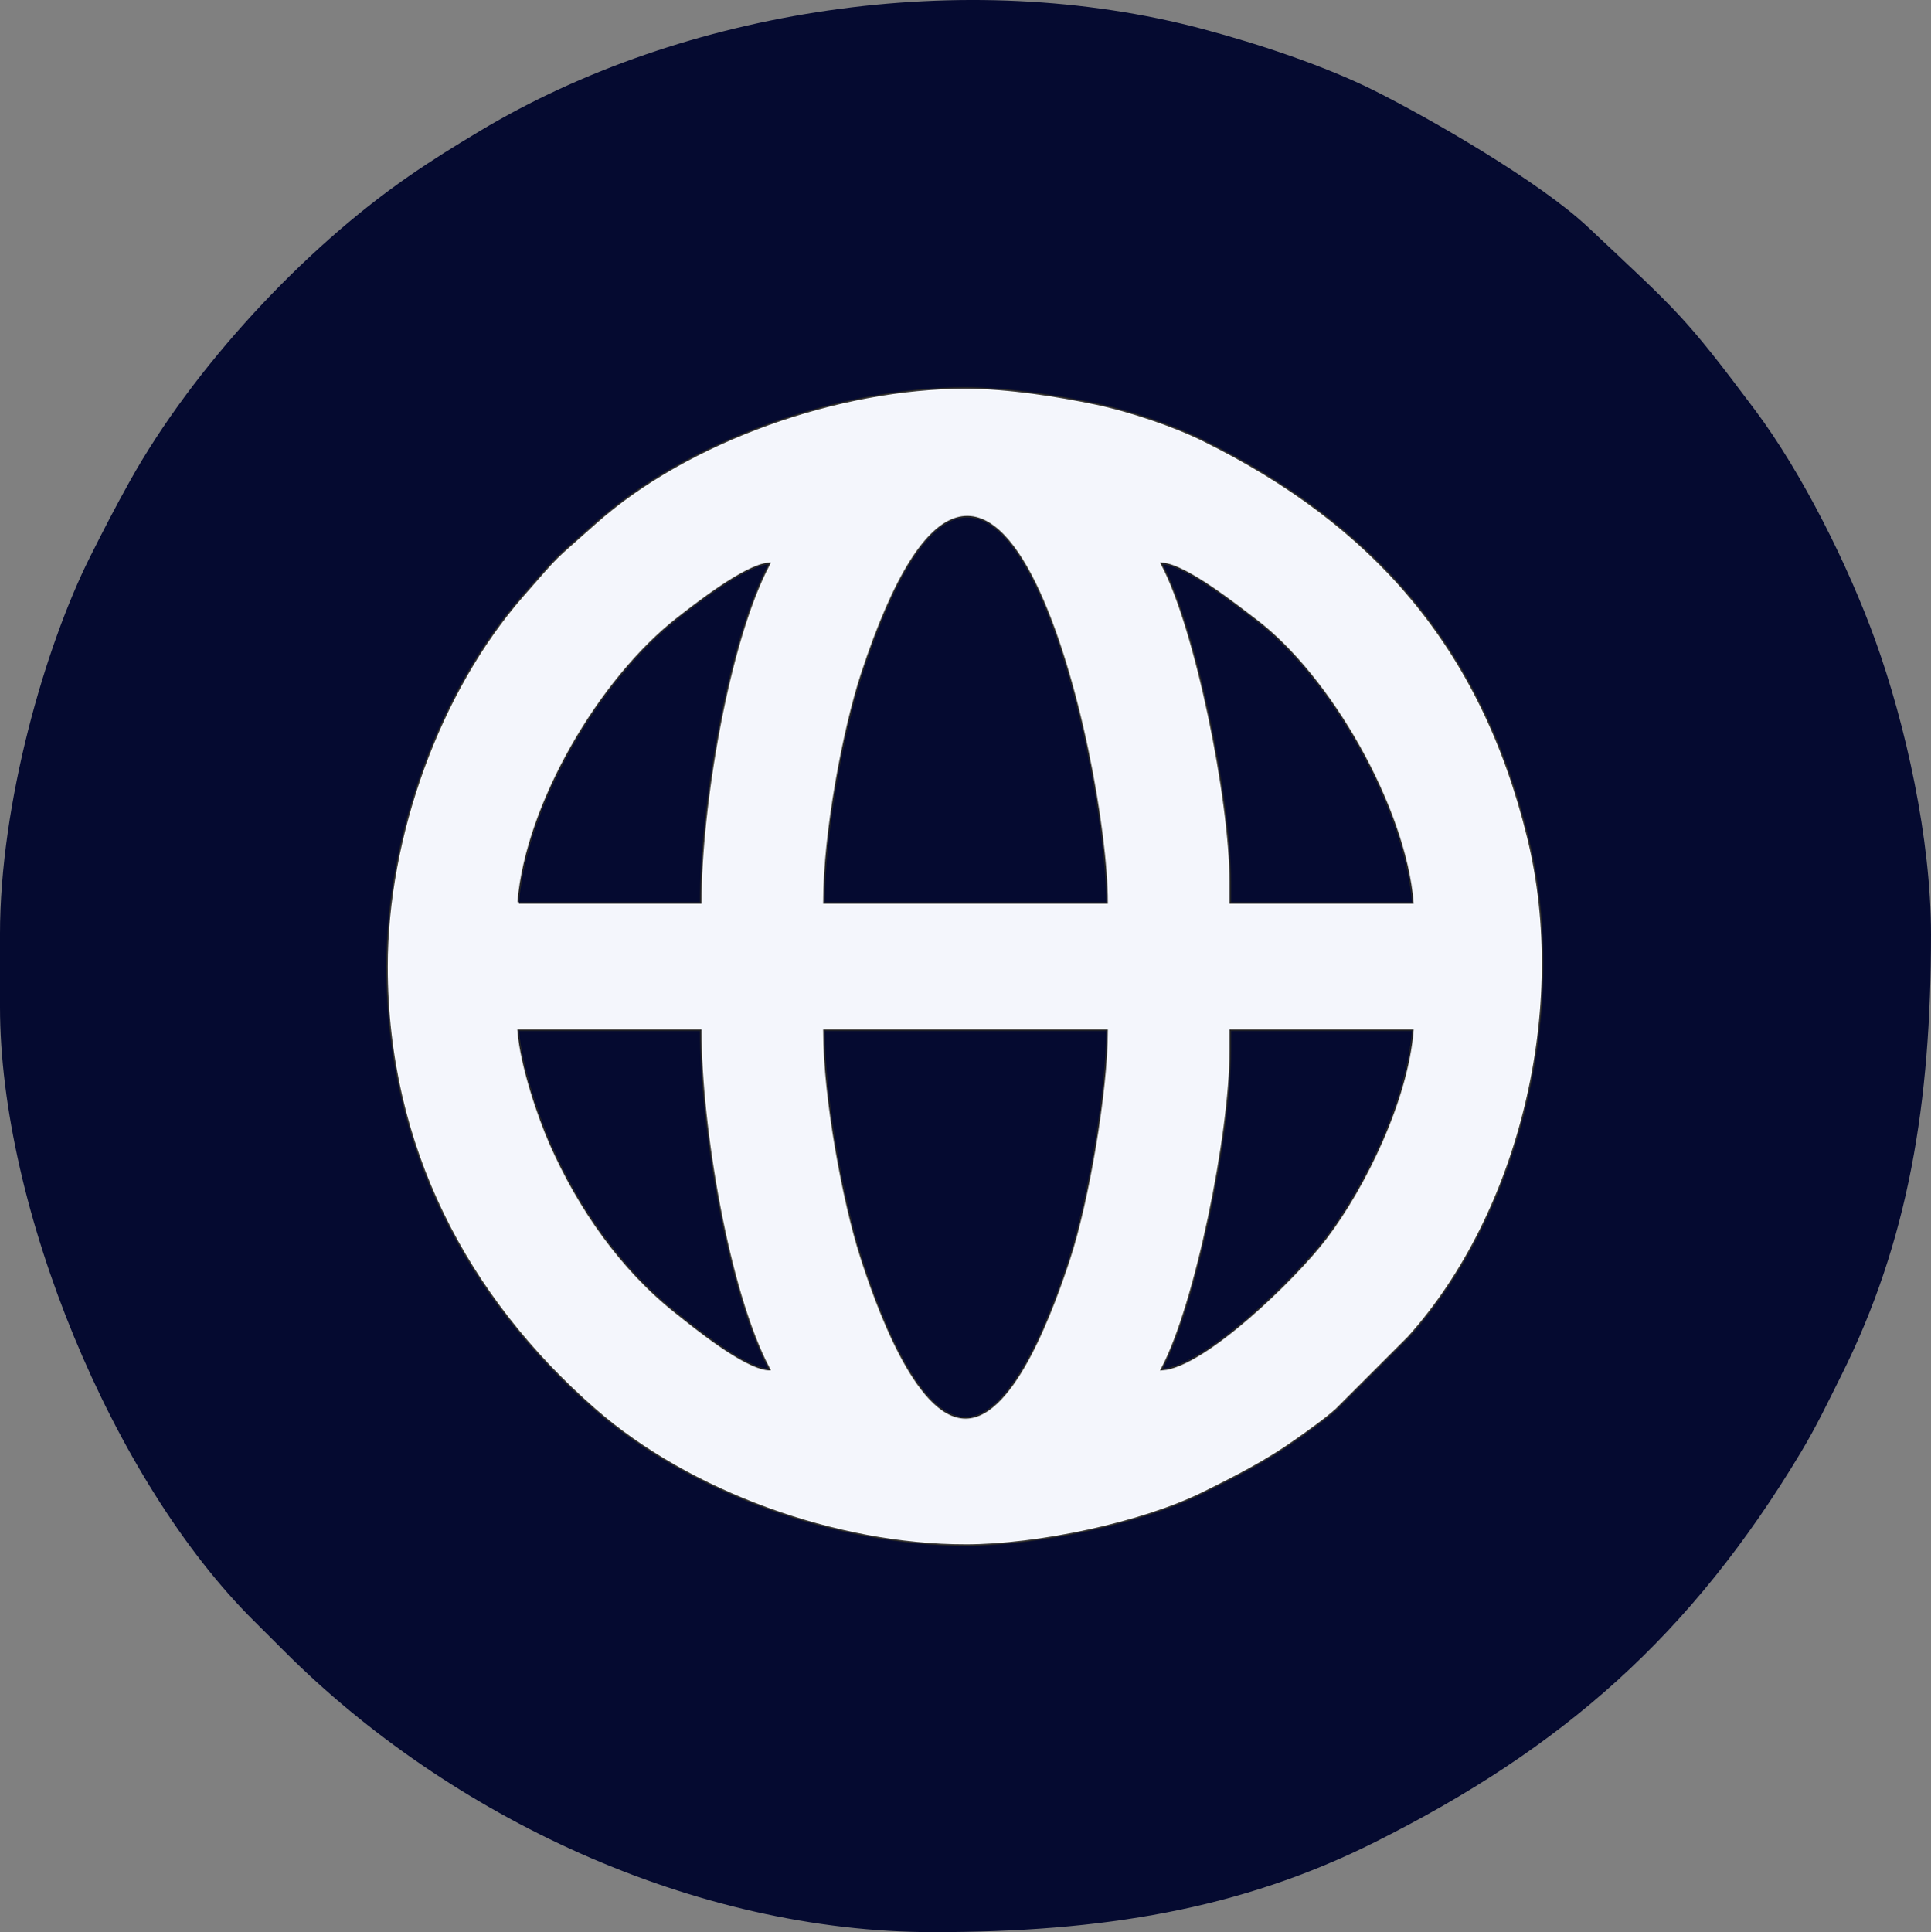
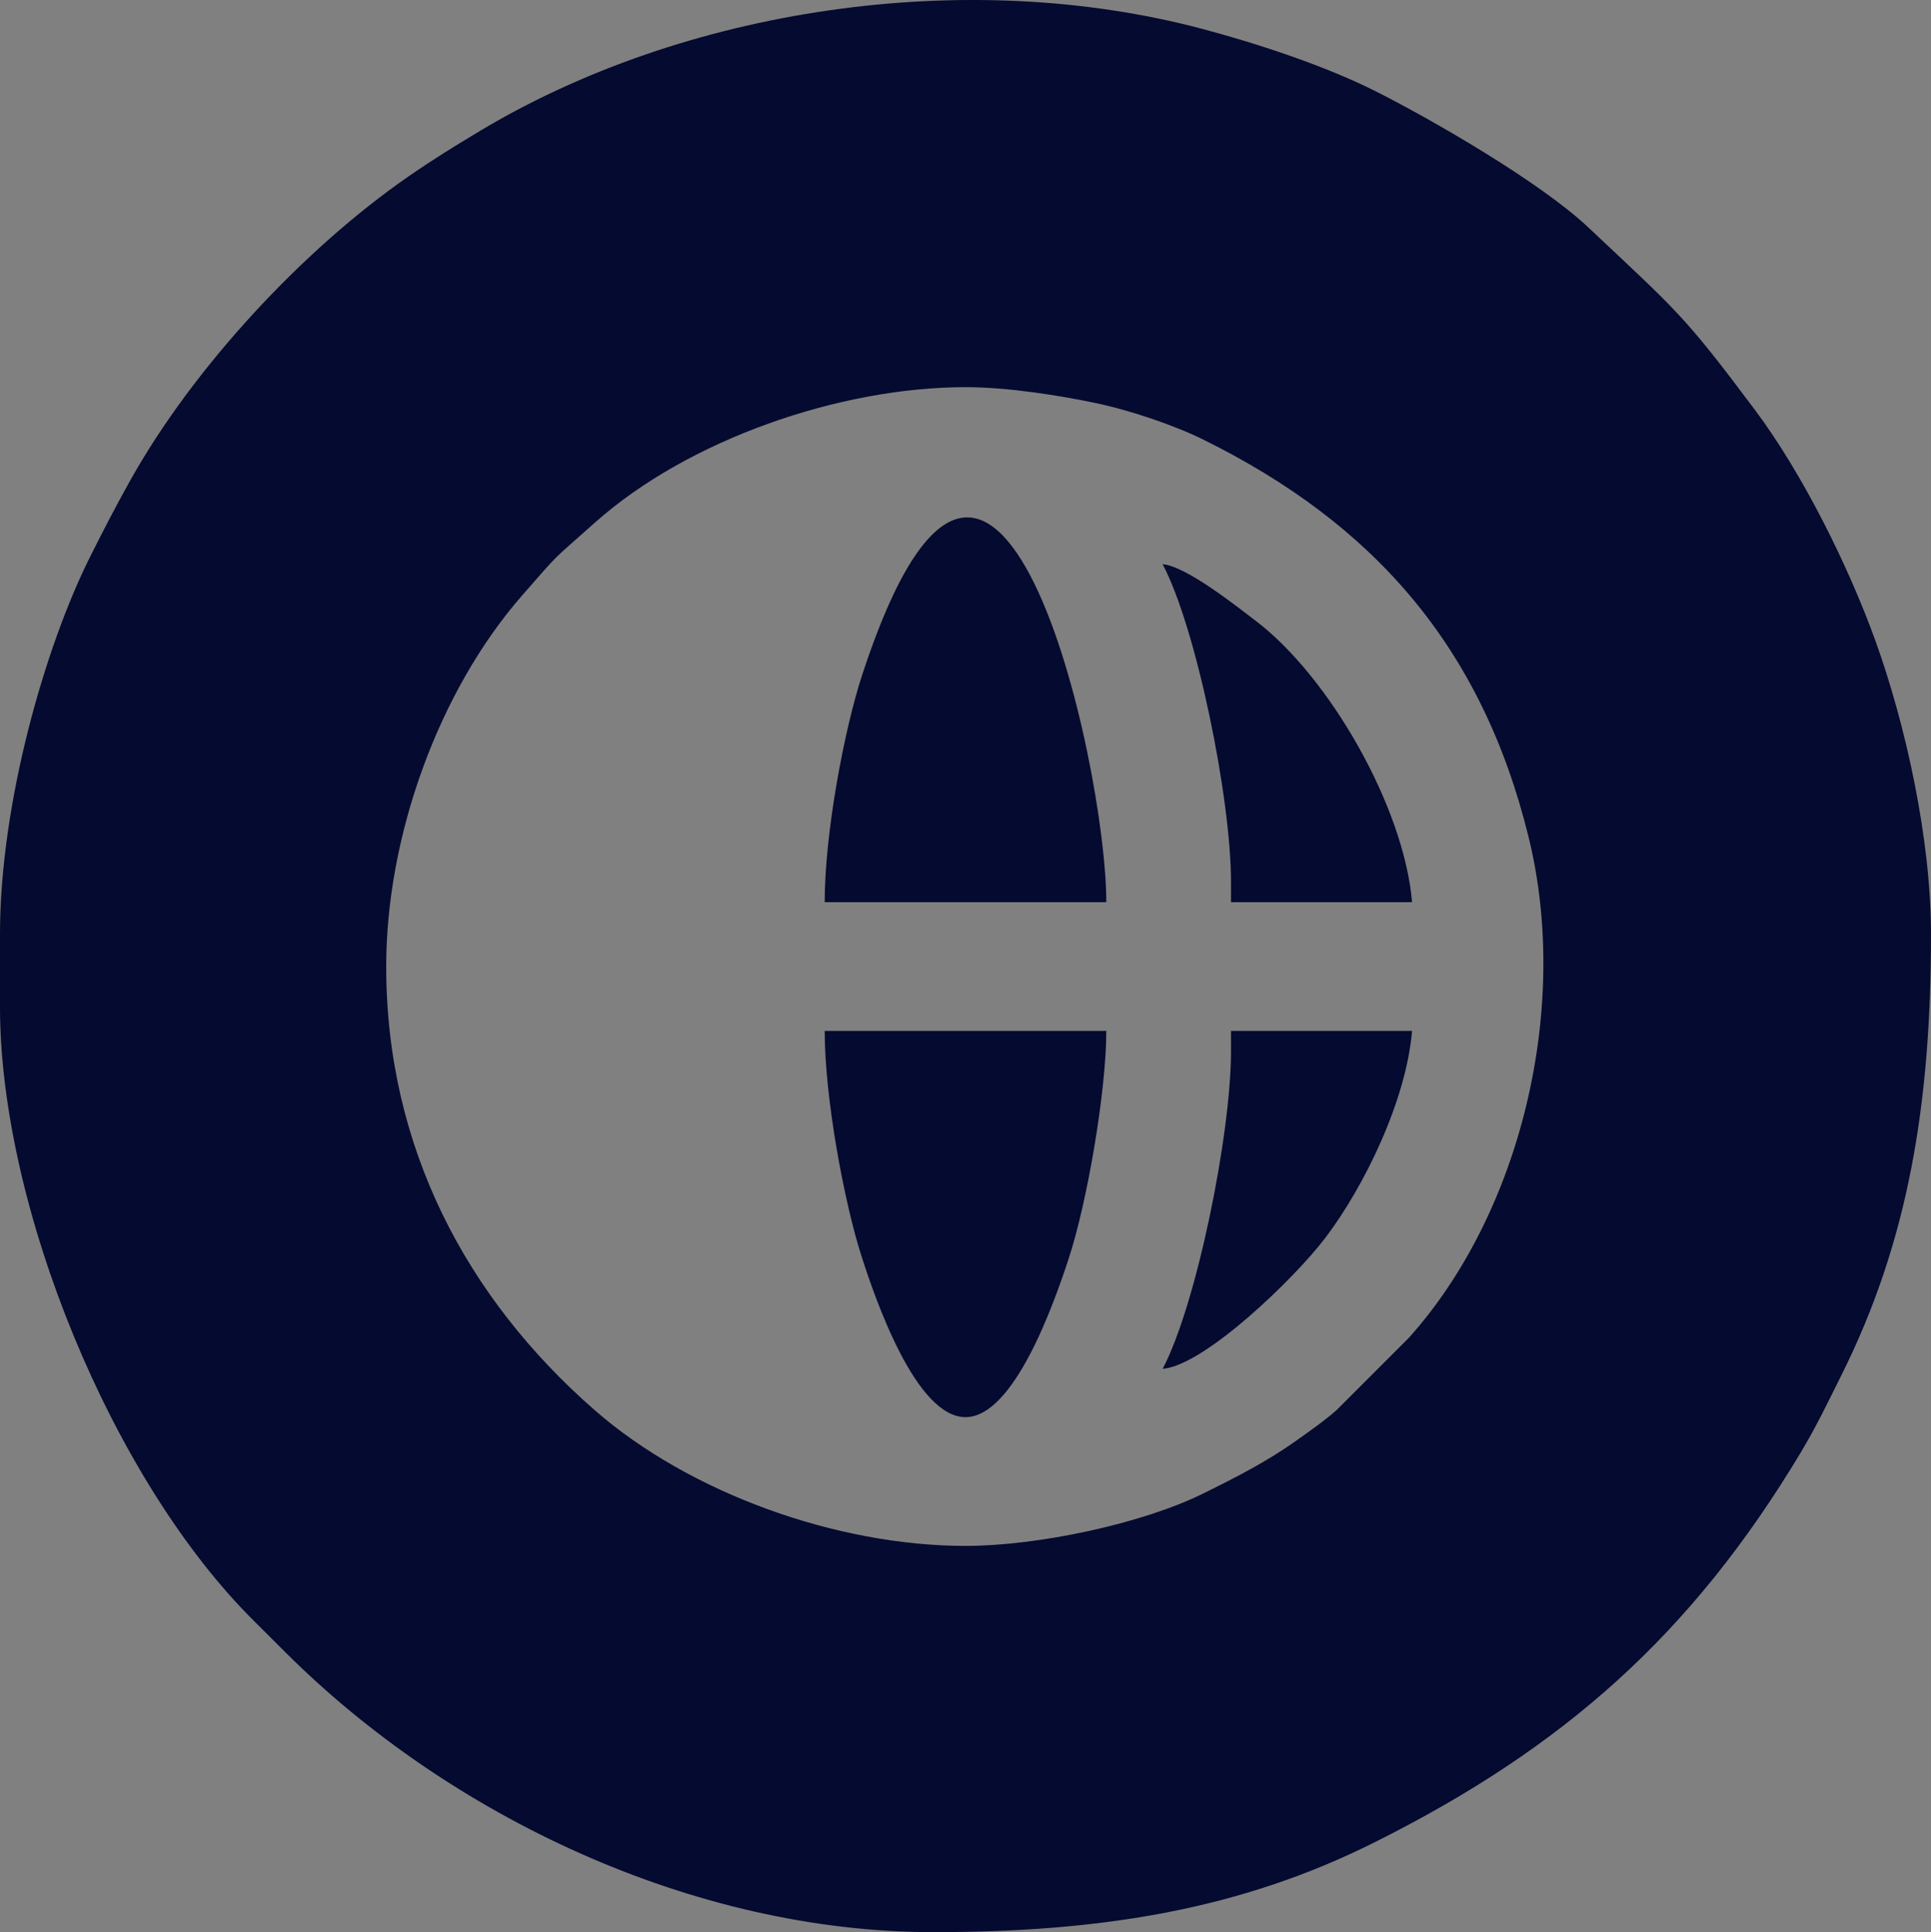
<svg xmlns="http://www.w3.org/2000/svg" clip-rule="evenodd" fill="#050a30" fill-rule="evenodd" height="17838.439" image-rendering="optimizeQuality" shape-rendering="geometricPrecision" text-rendering="geometricPrecision" viewBox="0 0 17829.94 17838.44" width="17829.939">
  <rect x="0" y="0" width="17829.94" height="17838.44" fill="#808080" stroke="none" />
  <g>
-     <path d="M8914.97 14272.45c-1189.18,0 -2547.97,-487.39 -3425.69,-1254.67 -1182.67,-1033.86 -1923.29,-2428.27 -1923.29,-4094.31 0,-1202.06 483.94,-2544.04 1254.67,-3425.69 367.34,-420.22 258.67,-303.02 668.22,-669.03 862.25,-770.58 2266.42,-1254.26 3426.1,-1254.26 393.7,0 865.72,76.75 1192.58,144.67 328.63,68.27 736.43,207.86 999.57,337.67 1576.46,777.74 2576.68,1913.04 3008.7,3677.53 383.98,1568.29 -71.27,3461.86 -1105.82,4615.52l-668.62 668.62c-105.79,94.86 -268.18,208.43 -380.54,288.08 -266.77,189.09 -548.25,332.83 -853.71,483.53 -561.66,277.09 -1521.58,482.34 -2192.15,482.34zm0 -1188.66c448.05,0 816.24,-1048.15 952.28,-1462.2 172.55,-525.19 347.83,-1551.53 347.83,-2103.79l-2600.2 0c0,624.24 181.94,1586.66 338.62,2075.85 129.81,405.3 503.3,1490.14 961.48,1490.14zm-1300.09 -4754.65l2600.2 0c0,-1286.57 -1020.13,-5854.29 -2252.39,-2103.79 -165.76,504.5 -347.81,1463.83 -347.81,2103.79zm3751.71 -185.72l0 185.72 1671.56 0c-72.86,-875.49 -763.74,-2083.54 -1447.96,-2600.93 -162.33,-122.75 -635.09,-501 -855.07,-519.31 311.71,589.12 631.47,2163.54 631.47,2934.52zm-6574.78 185.72l1671.55 0c0,-869.86 250.76,-2400.72 631.48,-3120.24 -212.71,17.71 -669.34,376.02 -833.45,503.81 -715.48,557.18 -1394.36,1712.42 -1469.58,2616.43zm6574.78 1374.4c0,770.97 -319.76,2345.38 -631.47,2934.5 388.52,-32.34 1220.19,-837.83 1502.16,-1209.47 365.43,-481.64 748,-1275.45 800.88,-1910.77l-1671.56 0 0 185.74zm-4271.75 2934.5c-380.98,-720 -631.48,-2251.45 -631.48,-3120.24l-1671.55 0c27.07,325.44 185.92,791.12 296.04,1041.19 260.81,592.3 653.26,1155.67 1157.42,1554.22 165.5,130.82 622.48,505.93 849.57,524.83z" fill="#f4f6fc" stroke="#2b2a29" stroke-miterlimit="22.926" stroke-width="28.08" />
    <g>
      <path d="M8914.97 14272.45c-1189.18,0 -2547.97,-487.39 -3425.69,-1254.67 -1182.67,-1033.86 -1923.29,-2428.27 -1923.29,-4094.31 0,-1202.06 483.94,-2544.04 1254.67,-3425.69 367.34,-420.22 258.67,-303.02 668.22,-669.03 862.25,-770.58 2266.42,-1254.26 3426.1,-1254.26 393.7,0 865.72,76.75 1192.58,144.67 328.63,68.27 736.43,207.86 999.57,337.67 1576.46,777.74 2576.68,1913.04 3008.7,3677.53 383.98,1568.29 -71.27,3461.86 -1105.82,4615.52l-668.62 668.62c-105.79,94.86 -268.18,208.43 -380.54,288.08 -266.77,189.09 -548.25,332.83 -853.71,483.53 -561.66,277.09 -1521.58,482.34 -2192.15,482.34zm-8914.97 -5646.15l0 668.62c0,1848.31 1037.55,4377.58 2349.15,5674.33 102.28,101.12 177.04,176.4 278.91,278.27 1523.6,1523.61 3777.05,2590.92 5989.75,2590.92 1554.07,0 2833.1,-208.2 4074.09,-829.14 1740.06,-870.65 2924.32,-1912.9 3937.67,-3602.9 143.22,-238.85 243.7,-451.13 371.23,-706 622.23,-1243.56 829.14,-2516.92 829.14,-4074.09 0,-877.05 -232.23,-1933.08 -515.32,-2716.36 -246.35,-681.64 -669.42,-1536.36 -1108.63,-2123.04 -659.58,-881.01 -709.27,-905.07 -1542.39,-1689.28 -447.17,-420.91 -1457.87,-1002.87 -1971.71,-1259.98 -453.26,-226.79 -1061.51,-430.04 -1585.03,-569.42 -2198.55,-585.37 -4795.45,-186.24 -6674.83,940.65 -240.52,144.22 -429.73,260.86 -658.36,418.86 -974.58,673.54 -1991.72,1769.11 -2573.58,2812.54 -137.01,245.69 -241.97,448.47 -370.97,706.27 -410.63,820.67 -829.14,2266.33 -829.14,3479.76z" />
      <path d="M8914.97 13083.79c448.05,0 816.24,-1048.15 952.28,-1462.2 172.55,-525.19 347.83,-1551.53 347.83,-2103.79l-2600.2 0c0,624.24 181.94,1586.66 338.62,2075.85 129.81,405.3 503.3,1490.14 961.48,1490.14z" />
      <path d="M7614.88 8329.13l2600.2 0c0,-1286.57 -1020.13,-5854.29 -2252.39,-2103.79 -165.76,504.5 -347.81,1463.83 -347.81,2103.79z" />
      <path d="M11366.59 8143.41l0 185.72 1671.56 0c-72.86,-875.49 -763.74,-2083.54 -1447.96,-2600.93 -162.33,-122.75 -635.09,-501 -855.07,-519.31 311.71,589.12 631.47,2163.54 631.47,2934.52z" />
-       <path d="M4791.8 8329.13l1671.55 0c0,-869.86 250.76,-2400.72 631.48,-3120.24 -212.71,17.71 -669.34,376.02 -833.45,503.81 -715.48,557.18 -1394.36,1712.42 -1469.58,2616.43z" />
      <path d="M11366.59 9703.53c0,770.97 -319.76,2345.38 -631.47,2934.5 388.52,-32.34 1220.19,-837.83 1502.16,-1209.47 365.43,-481.64 748,-1275.45 800.88,-1910.77l-1671.56 0 0 185.74z" />
-       <path d="M7094.84 12638.04c-380.98,-720 -631.48,-2251.45 -631.48,-3120.24l-1671.55 0c27.07,325.44 185.92,791.12 296.04,1041.19 260.81,592.3 653.26,1155.67 1157.42,1554.22 165.5,130.82 622.48,505.93 849.57,524.83z" />
    </g>
  </g>
</svg>